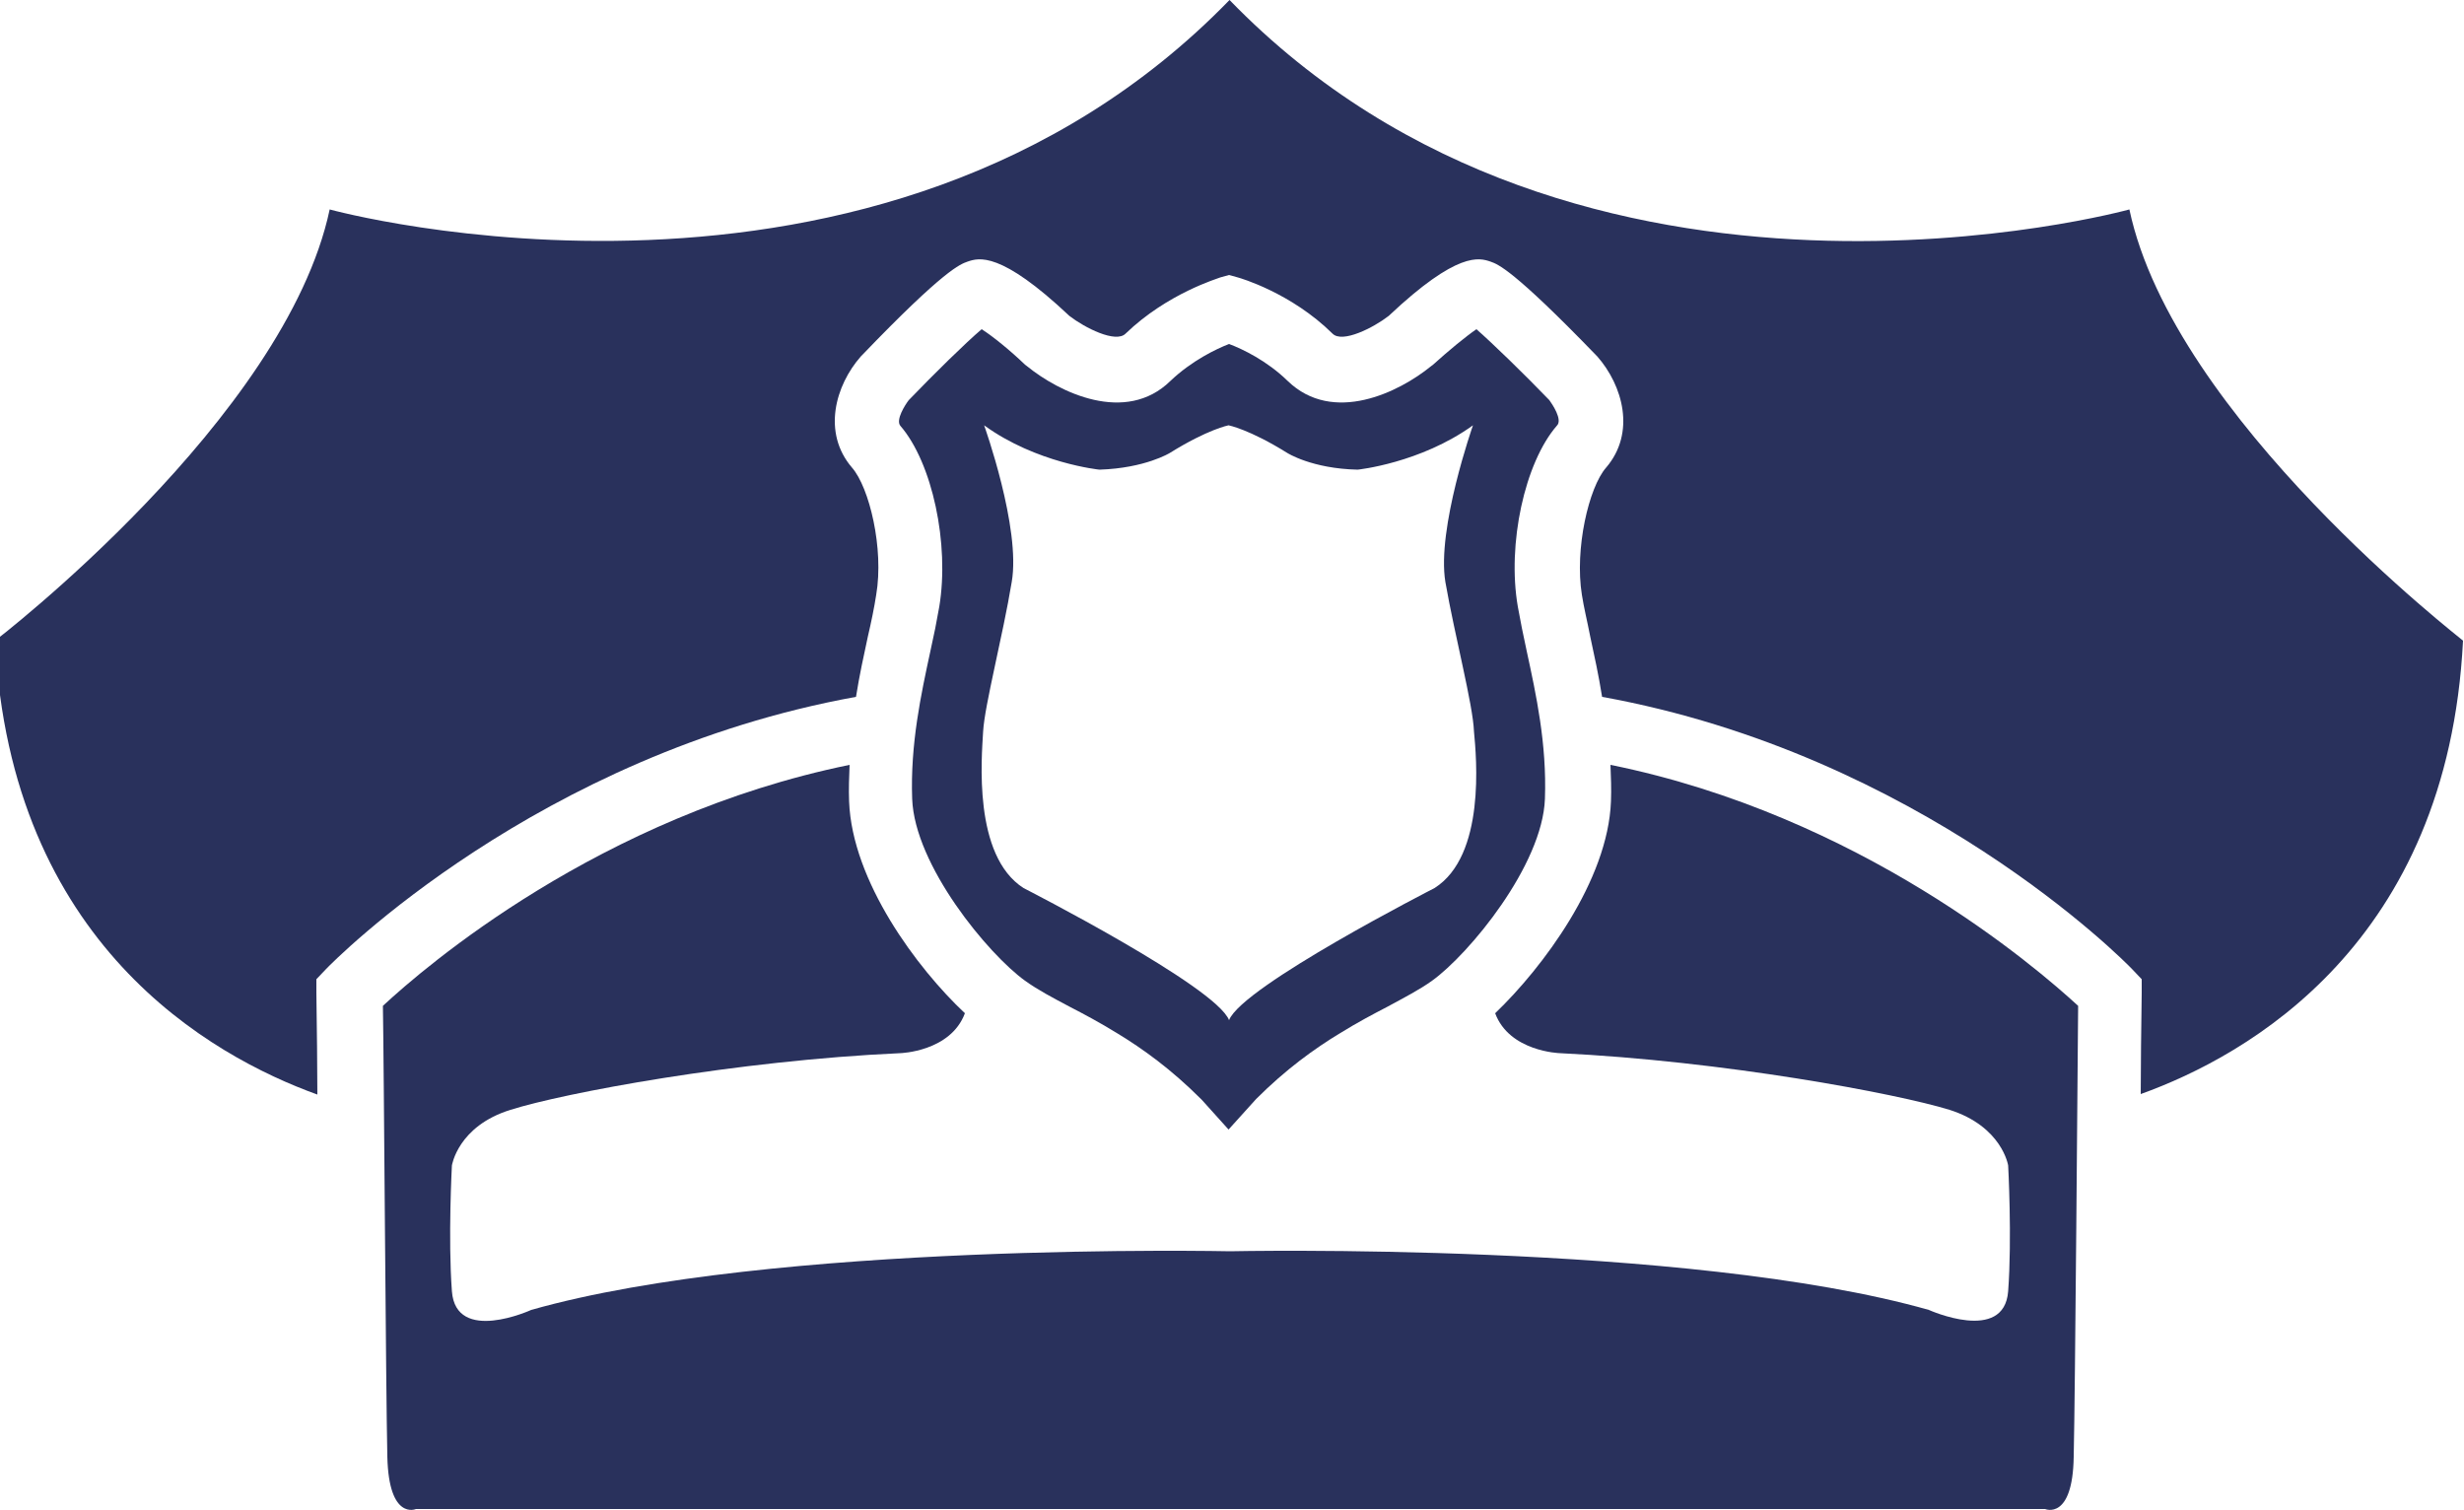
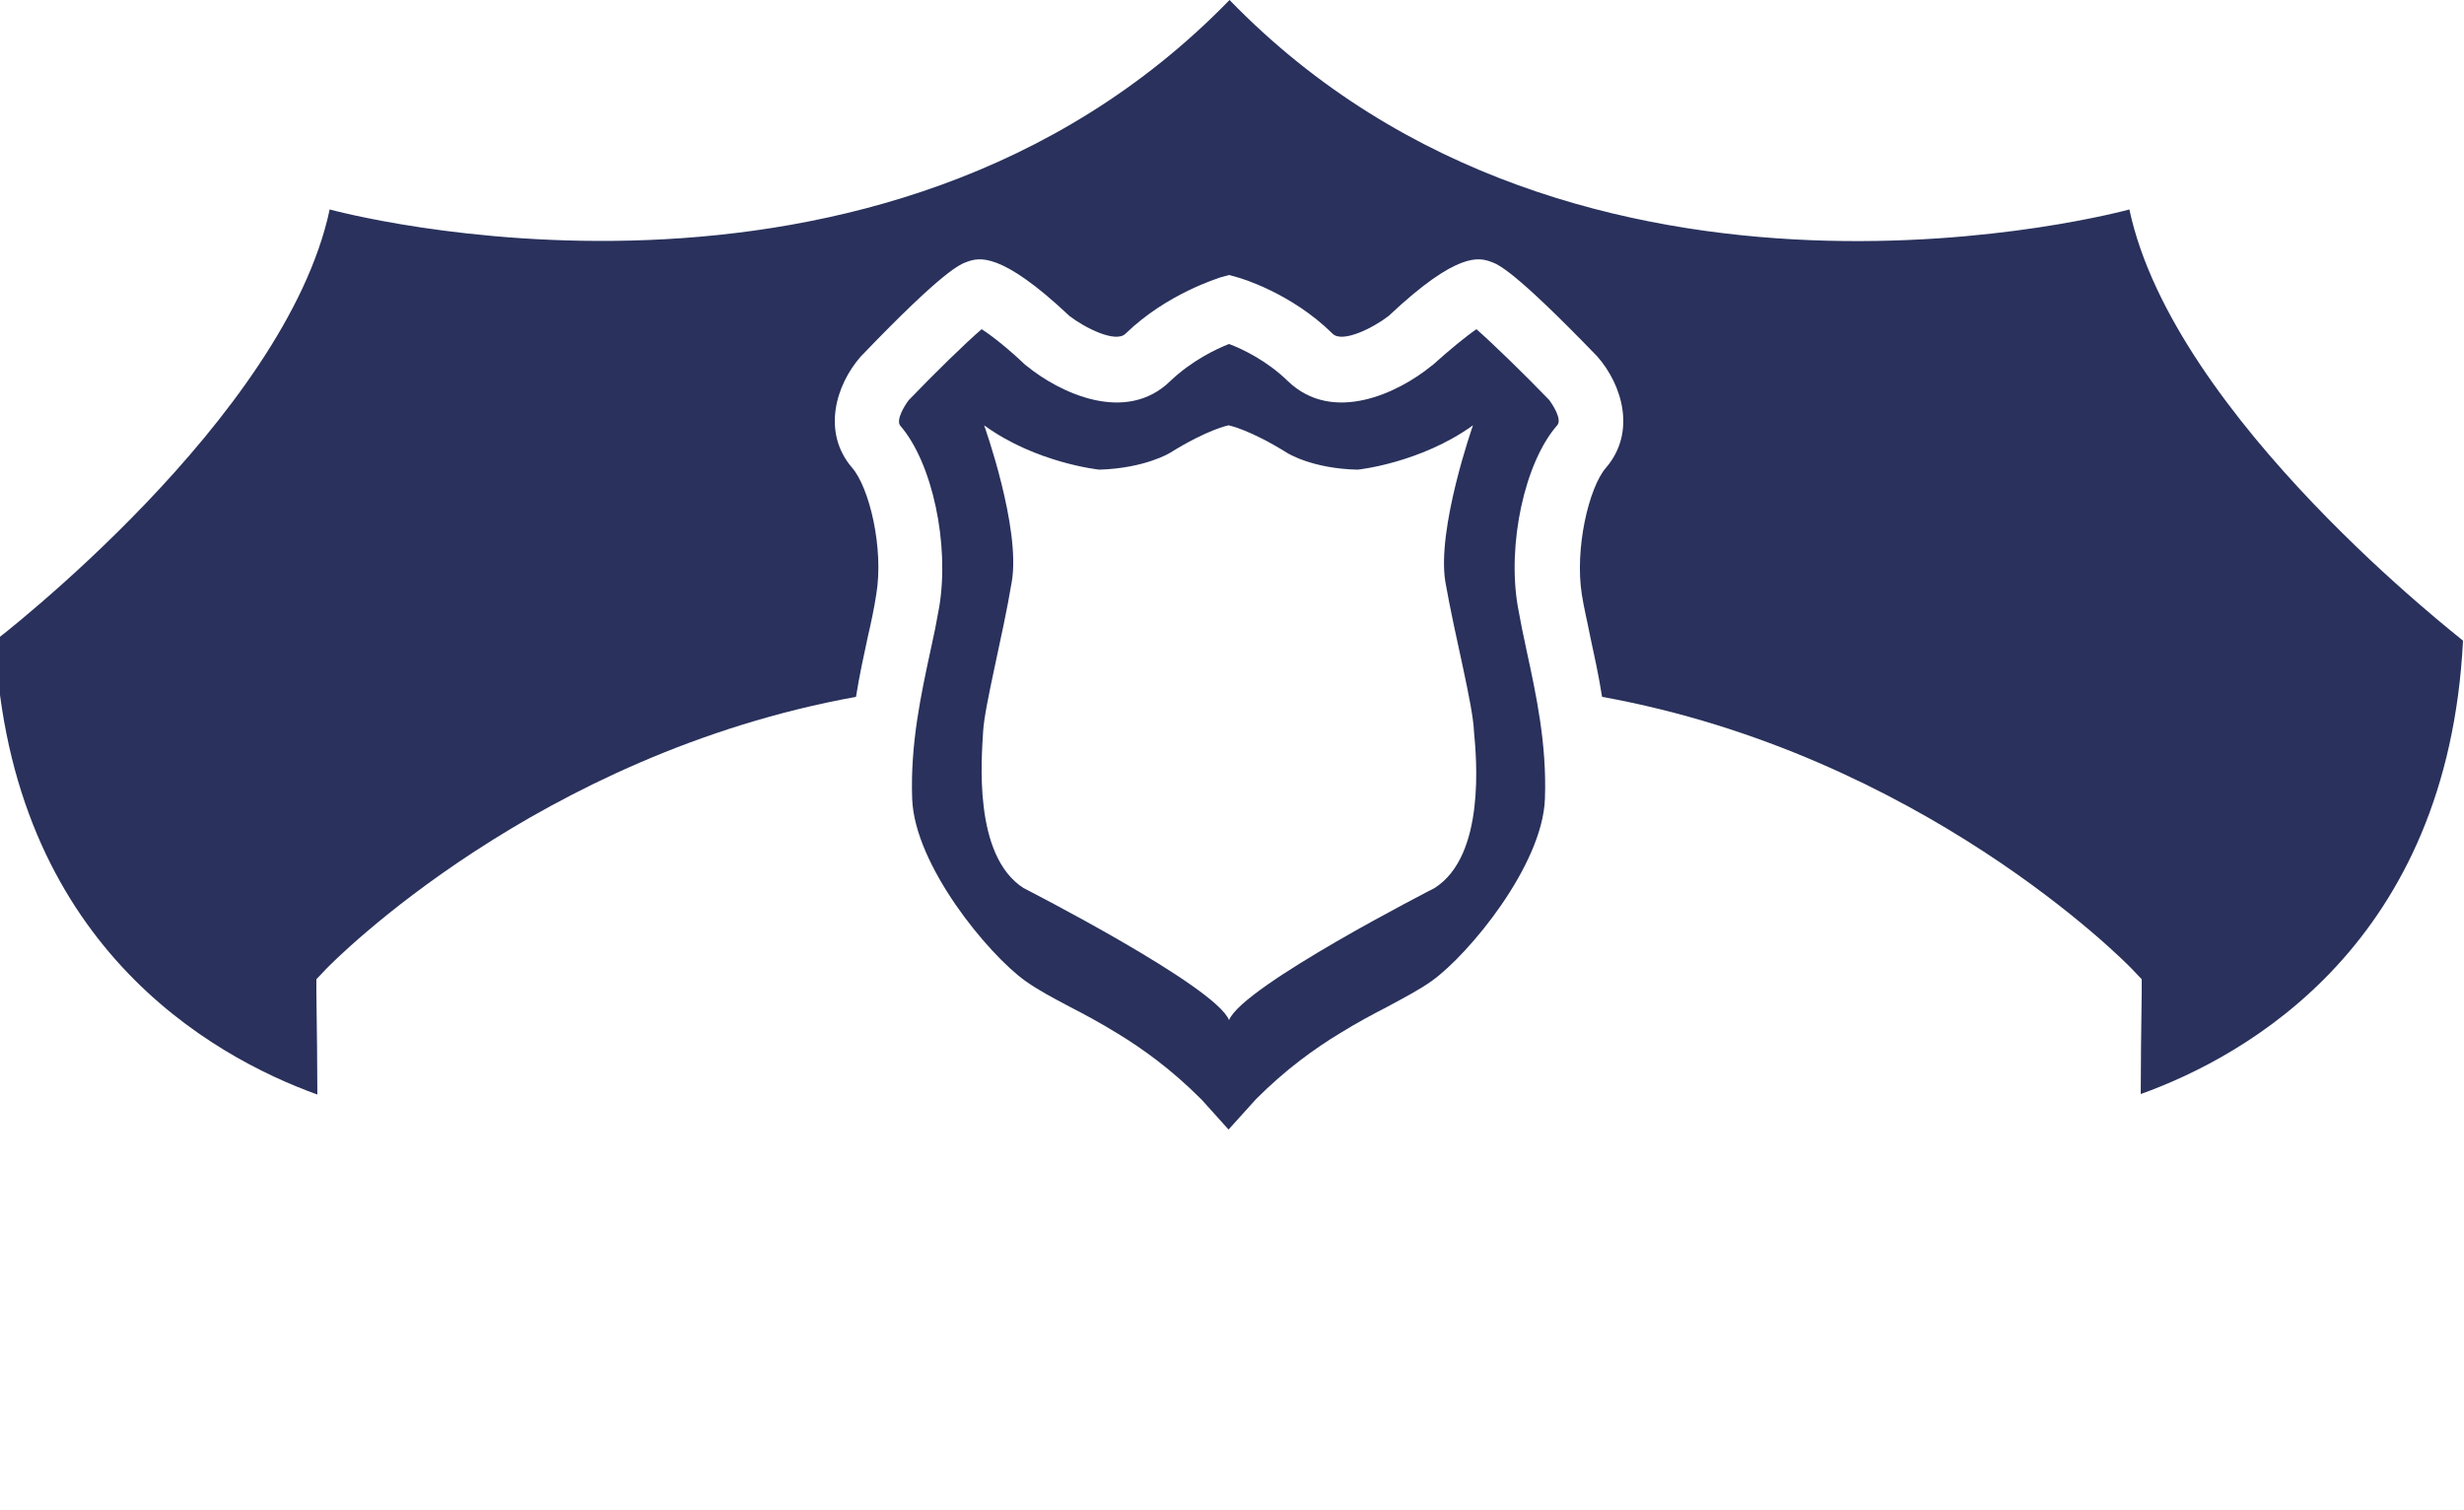
<svg xmlns="http://www.w3.org/2000/svg" version="1.1" id="Ebene_1" x="0px" y="0px" viewBox="0 0 500 306.4" style="enable-background:new 0 0 500 306.4;" xml:space="preserve">
  <style type="text/css">
	.st0{fill:#29315C;}
	.st1{fill:none;}
</style>
  <g>
    <path class="st0" d="M432.1,42.5c0,0-111.5,30.8-182.6-42.5C178.4,73.2,66.9,42.5,66.9,42.5C57.9,84.9-1,130-1,130   c3.1,61.5,43.8,84.3,65.4,92.1c0-5.4-0.1-13.3-0.2-20.7v-2.7l1.9-2c1.7-1.8,43-43.6,107.6-55.3c0.7-4.4,1.6-8.5,2.4-12.2   c0.7-3,1.3-5.9,1.7-8.5c1.6-9.4-1.4-21.8-4.9-25.8c-6.1-7.1-3.4-16.7,1.8-22.6l0.2-0.2c16.8-17.5,20-18.5,21.4-19   c2.3-0.8,6.7-2.2,20.7,11c3.1,2.4,9.4,5.6,11.4,3.6c8.5-8.2,18.8-11.2,19.2-11.4l1.8-0.5l1.8,0.5c0.4,0.1,10.8,3.1,19.2,11.4   c2,2,8.3-1.2,11.4-3.6c14-13.2,18.4-11.8,20.7-11c1.4,0.5,4.5,1.5,21.4,19l0.2,0.2c5.2,5.9,7.9,15.5,1.8,22.6   c-3.5,4-6.4,16.5-4.9,25.8c0.4,2.6,1.1,5.4,1.7,8.5c0.8,3.7,1.7,7.8,2.4,12.2c64.6,11.7,105.9,53.5,107.6,55.3l1.9,2v2.7   c-0.1,7.3-0.2,15.2-0.2,20.6c21.7-7.8,62.3-30.6,65.4-92C500,130,441.1,84.9,432.1,42.5z" />
    <g>
-       <path class="st0" d="M326.8,155.2c0.1,2.4,0.2,4.9,0.1,7.4c-0.6,16.1-13.9,33.8-23.5,43c2.9,7.8,13.1,8.1,13.1,8.1    c33.3,1.6,68.4,8.2,79.1,11.5c10.7,3.4,11.9,11.3,11.9,11.3s0.8,14.7,0,25.5c-0.8,10.7-16.1,3.8-16.1,3.8    c-49-13.9-141.8-11.9-141.8-11.9s-92.9-2-141.8,11.9c0,0-15.3,7-16.1-3.8c-0.8-10.7,0-25.5,0-25.5s1.2-8,11.9-11.3    c10.7-3.4,45.8-10,79.1-11.5c0,0,10.2-0.3,13.1-8.1c-9.7-9.1-22.9-26.8-23.5-43c-0.1-2.5,0-5,0.1-7.4    c-50.8,10.4-86.3,41.1-94.7,48.9c0.2,11.3,0.6,78.5,0.9,91.5s5.8,10.6,5.8,10.6h165.3H415c0,0,5.6,2.4,5.8-10.6    c0.3-13,0.8-80.2,0.9-91.5C413.2,196.3,377.6,165.5,326.8,155.2z" />
      <g>
        <path class="st1" d="M293.5,118.1c-1.9-10.9,5.6-31.8,5.6-31.8c-10.6,7.7-23.4,9-23.4,9c-9.3-0.3-14.3-3.4-14.3-3.4     c-7.7-4.8-11.9-5.6-11.9-5.6s-4.2,0.8-11.9,5.6c0,0-5,3.2-14.3,3.4c0,0-12.7-1.3-23.4-9c0,0,7.4,21,5.6,31.8     c-1.9,10.9-5.6,24.9-5.8,30.3c-0.3,5.3-2.1,25.2,8.2,31.8c0,0,39,19.9,41.7,26.8c2.7-6.9,41.7-26.8,41.7-26.8     c10.3-6.6,8.5-26.5,8.2-31.8C299.1,143.1,295.4,129,293.5,118.1z" />
        <path class="st0" d="M314.4,81.2c-5.2-5.4-11.6-11.6-14.8-14.4c-2.2,1.5-5.7,4.4-8.8,7.2l-0.4,0.3c-6.5,5.3-19.9,11.9-29.1,3     c-4.2-4.1-9.2-6.5-11.9-7.5c-2.6,1-7.6,3.4-11.9,7.5c-9.1,8.9-22.6,2.3-29.1-3L208,74c-3-2.9-6.6-5.8-8.8-7.2     c-3.3,2.8-9.6,9-14.8,14.4c-0.7,0.9-2.7,4-1.7,5.2c6.5,7.5,10,24,7.9,36.7c-0.5,2.9-1.1,5.9-1.8,9c-1.9,8.8-4.1,18.9-3.7,30     c0.5,13.5,15.4,31.5,22.9,36.9c2.5,1.8,5.5,3.4,9.1,5.3c2.9,1.5,6.1,3.2,9.5,5.3c5.3,3.2,11.1,7.4,17.1,13.4l0.2,0.2l5.4,6     l5.6-6.2c6-6,11.8-10.2,17.1-13.4c3.4-2.1,6.6-3.8,9.5-5.3c3.5-1.9,6.6-3.5,9.1-5.3c7.5-5.4,22.4-23.4,22.9-36.9     c0.4-11.2-1.8-21.2-3.7-30c-0.7-3.2-1.3-6.2-1.8-9c-2.2-12.7,1.4-29.2,7.9-36.7C317.2,85.2,314.9,81.9,314.4,81.2z M291.1,180.2     c0,0-39,19.9-41.7,26.8c-2.7-6.9-41.7-26.8-41.7-26.8c-10.3-6.6-8.5-26.5-8.2-31.8s4-19.4,5.8-30.3c1.9-10.9-5.6-31.8-5.6-31.8     c10.6,7.7,23.4,9,23.4,9c9.3-0.3,14.3-3.4,14.3-3.4c7.7-4.8,11.9-5.6,11.9-5.6s4.2,0.8,11.9,5.6c0,0,5,3.2,14.3,3.4     c0,0,12.7-1.3,23.4-9c0,0-7.4,21-5.6,31.8c1.9,10.9,5.6,24.9,5.8,30.3C299.6,153.7,301.5,173.6,291.1,180.2z" />
      </g>
    </g>
  </g>
</svg>